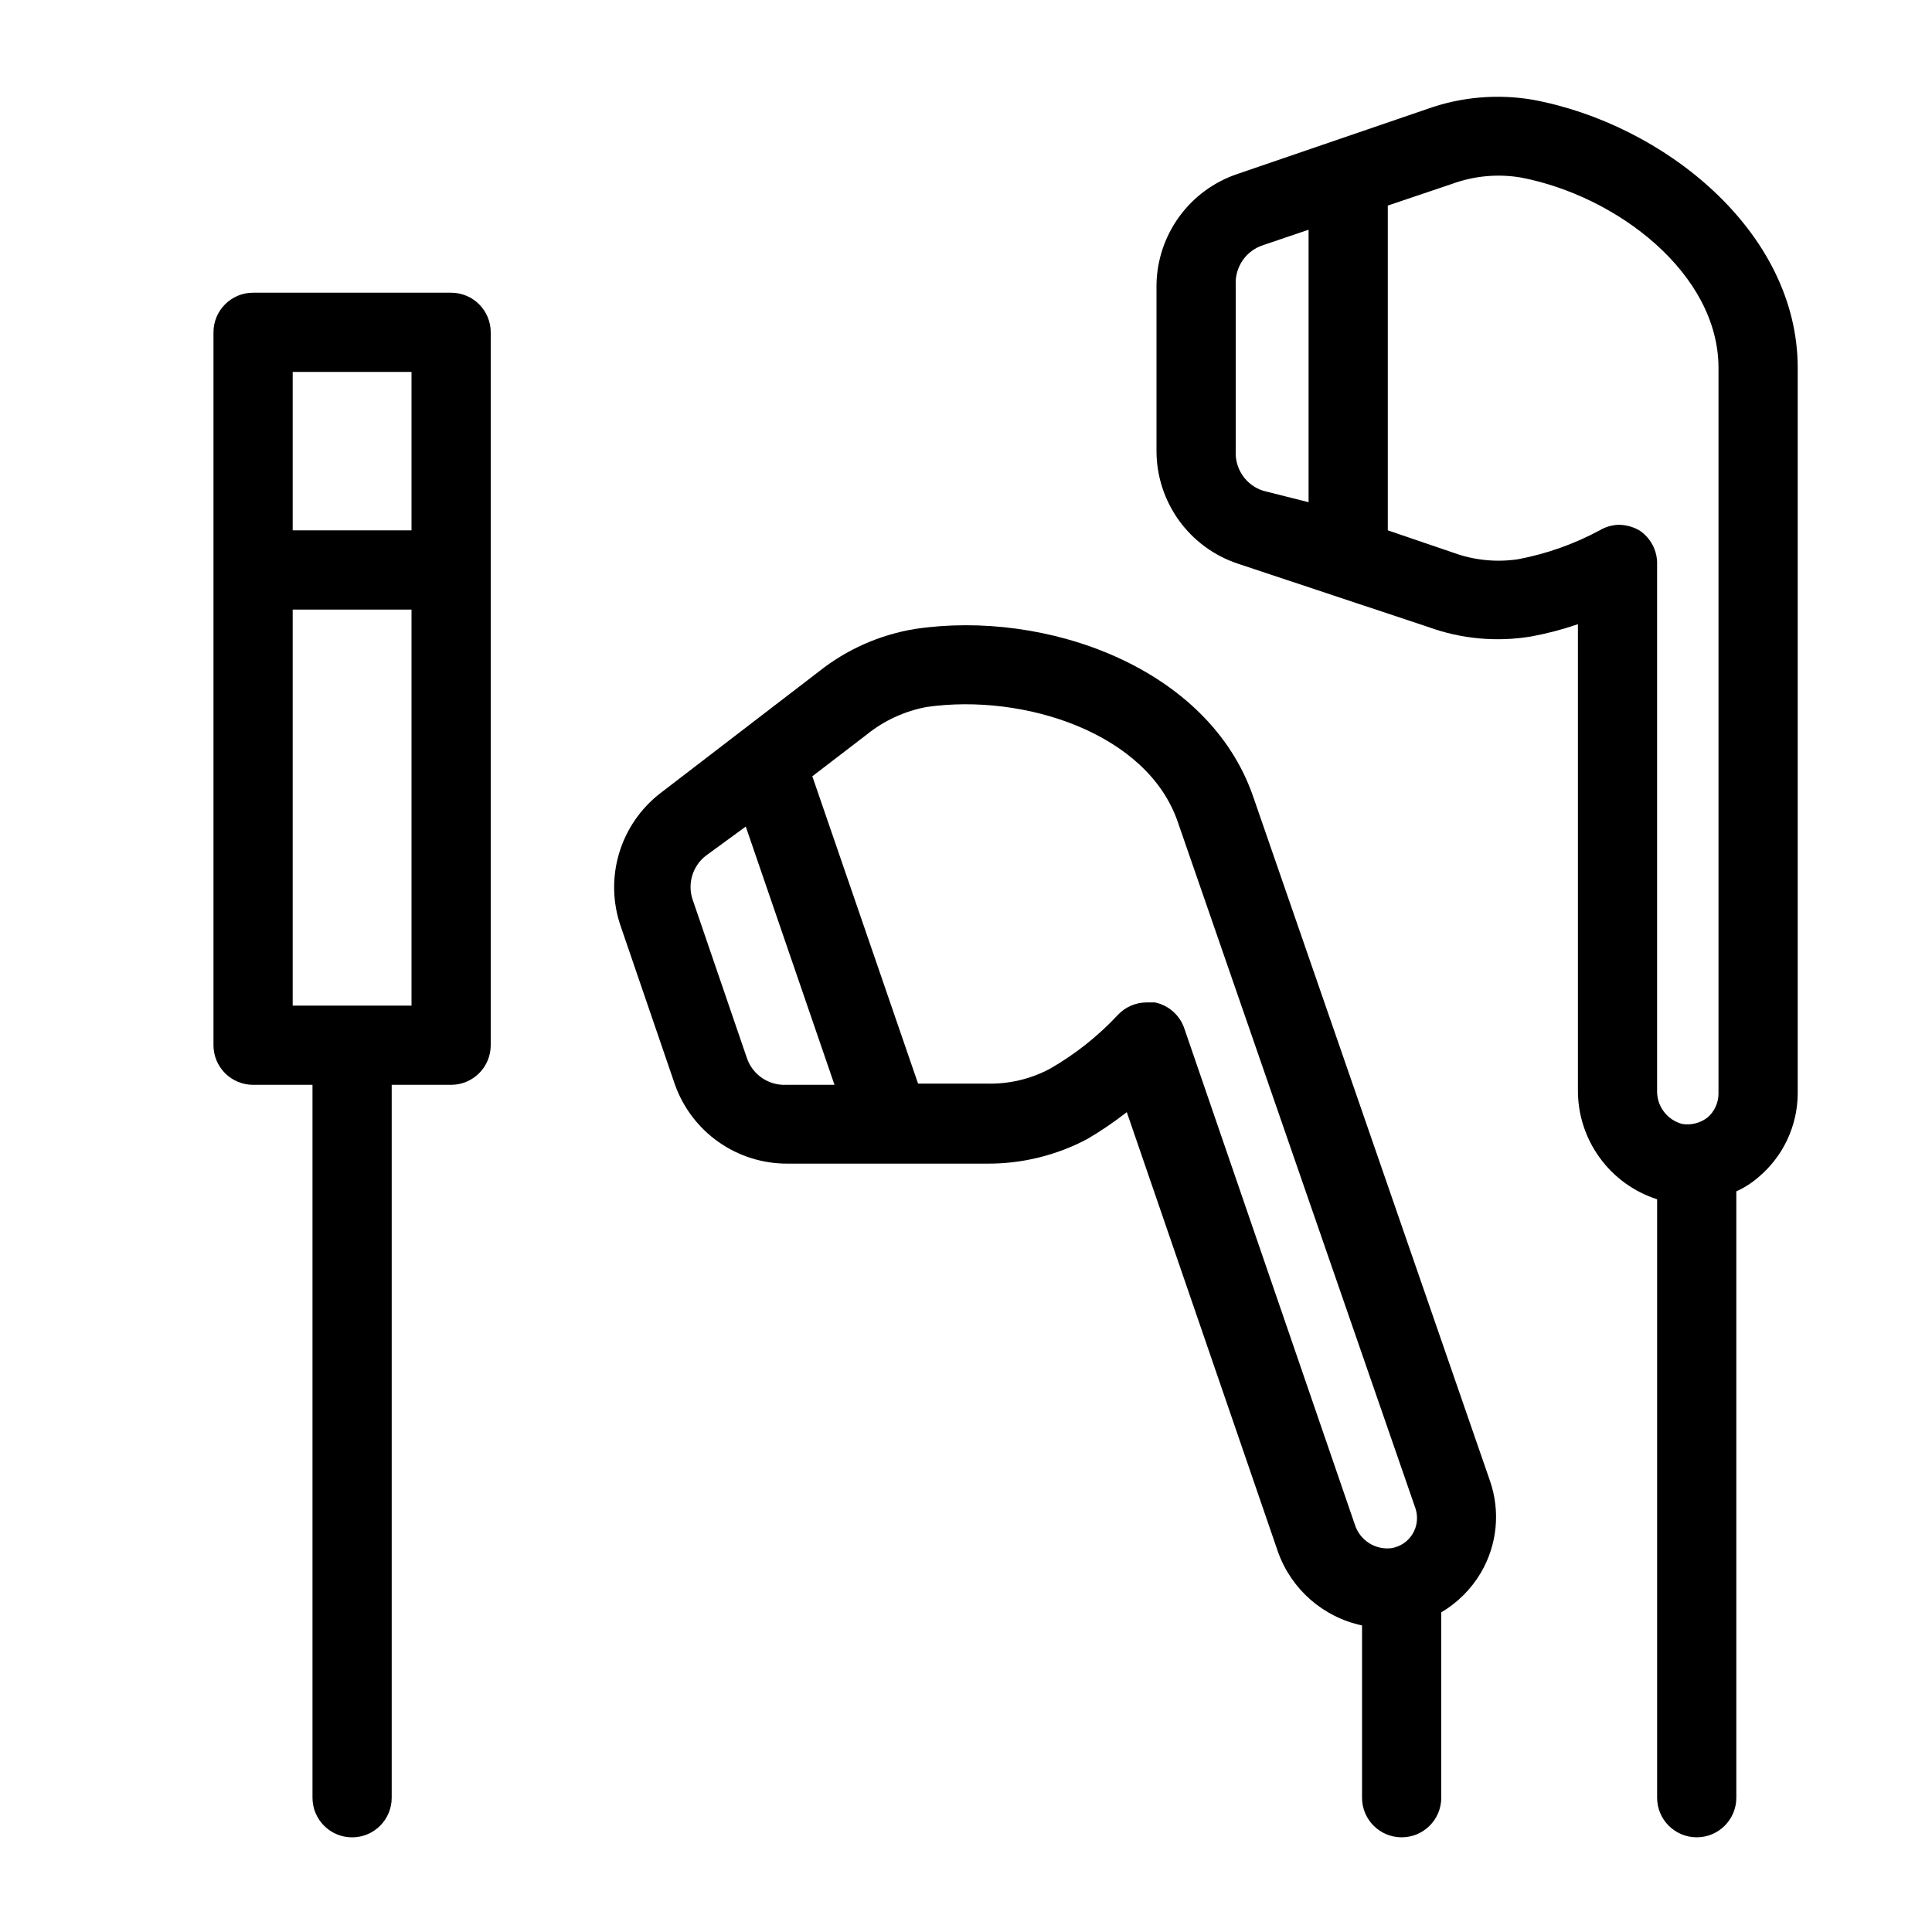
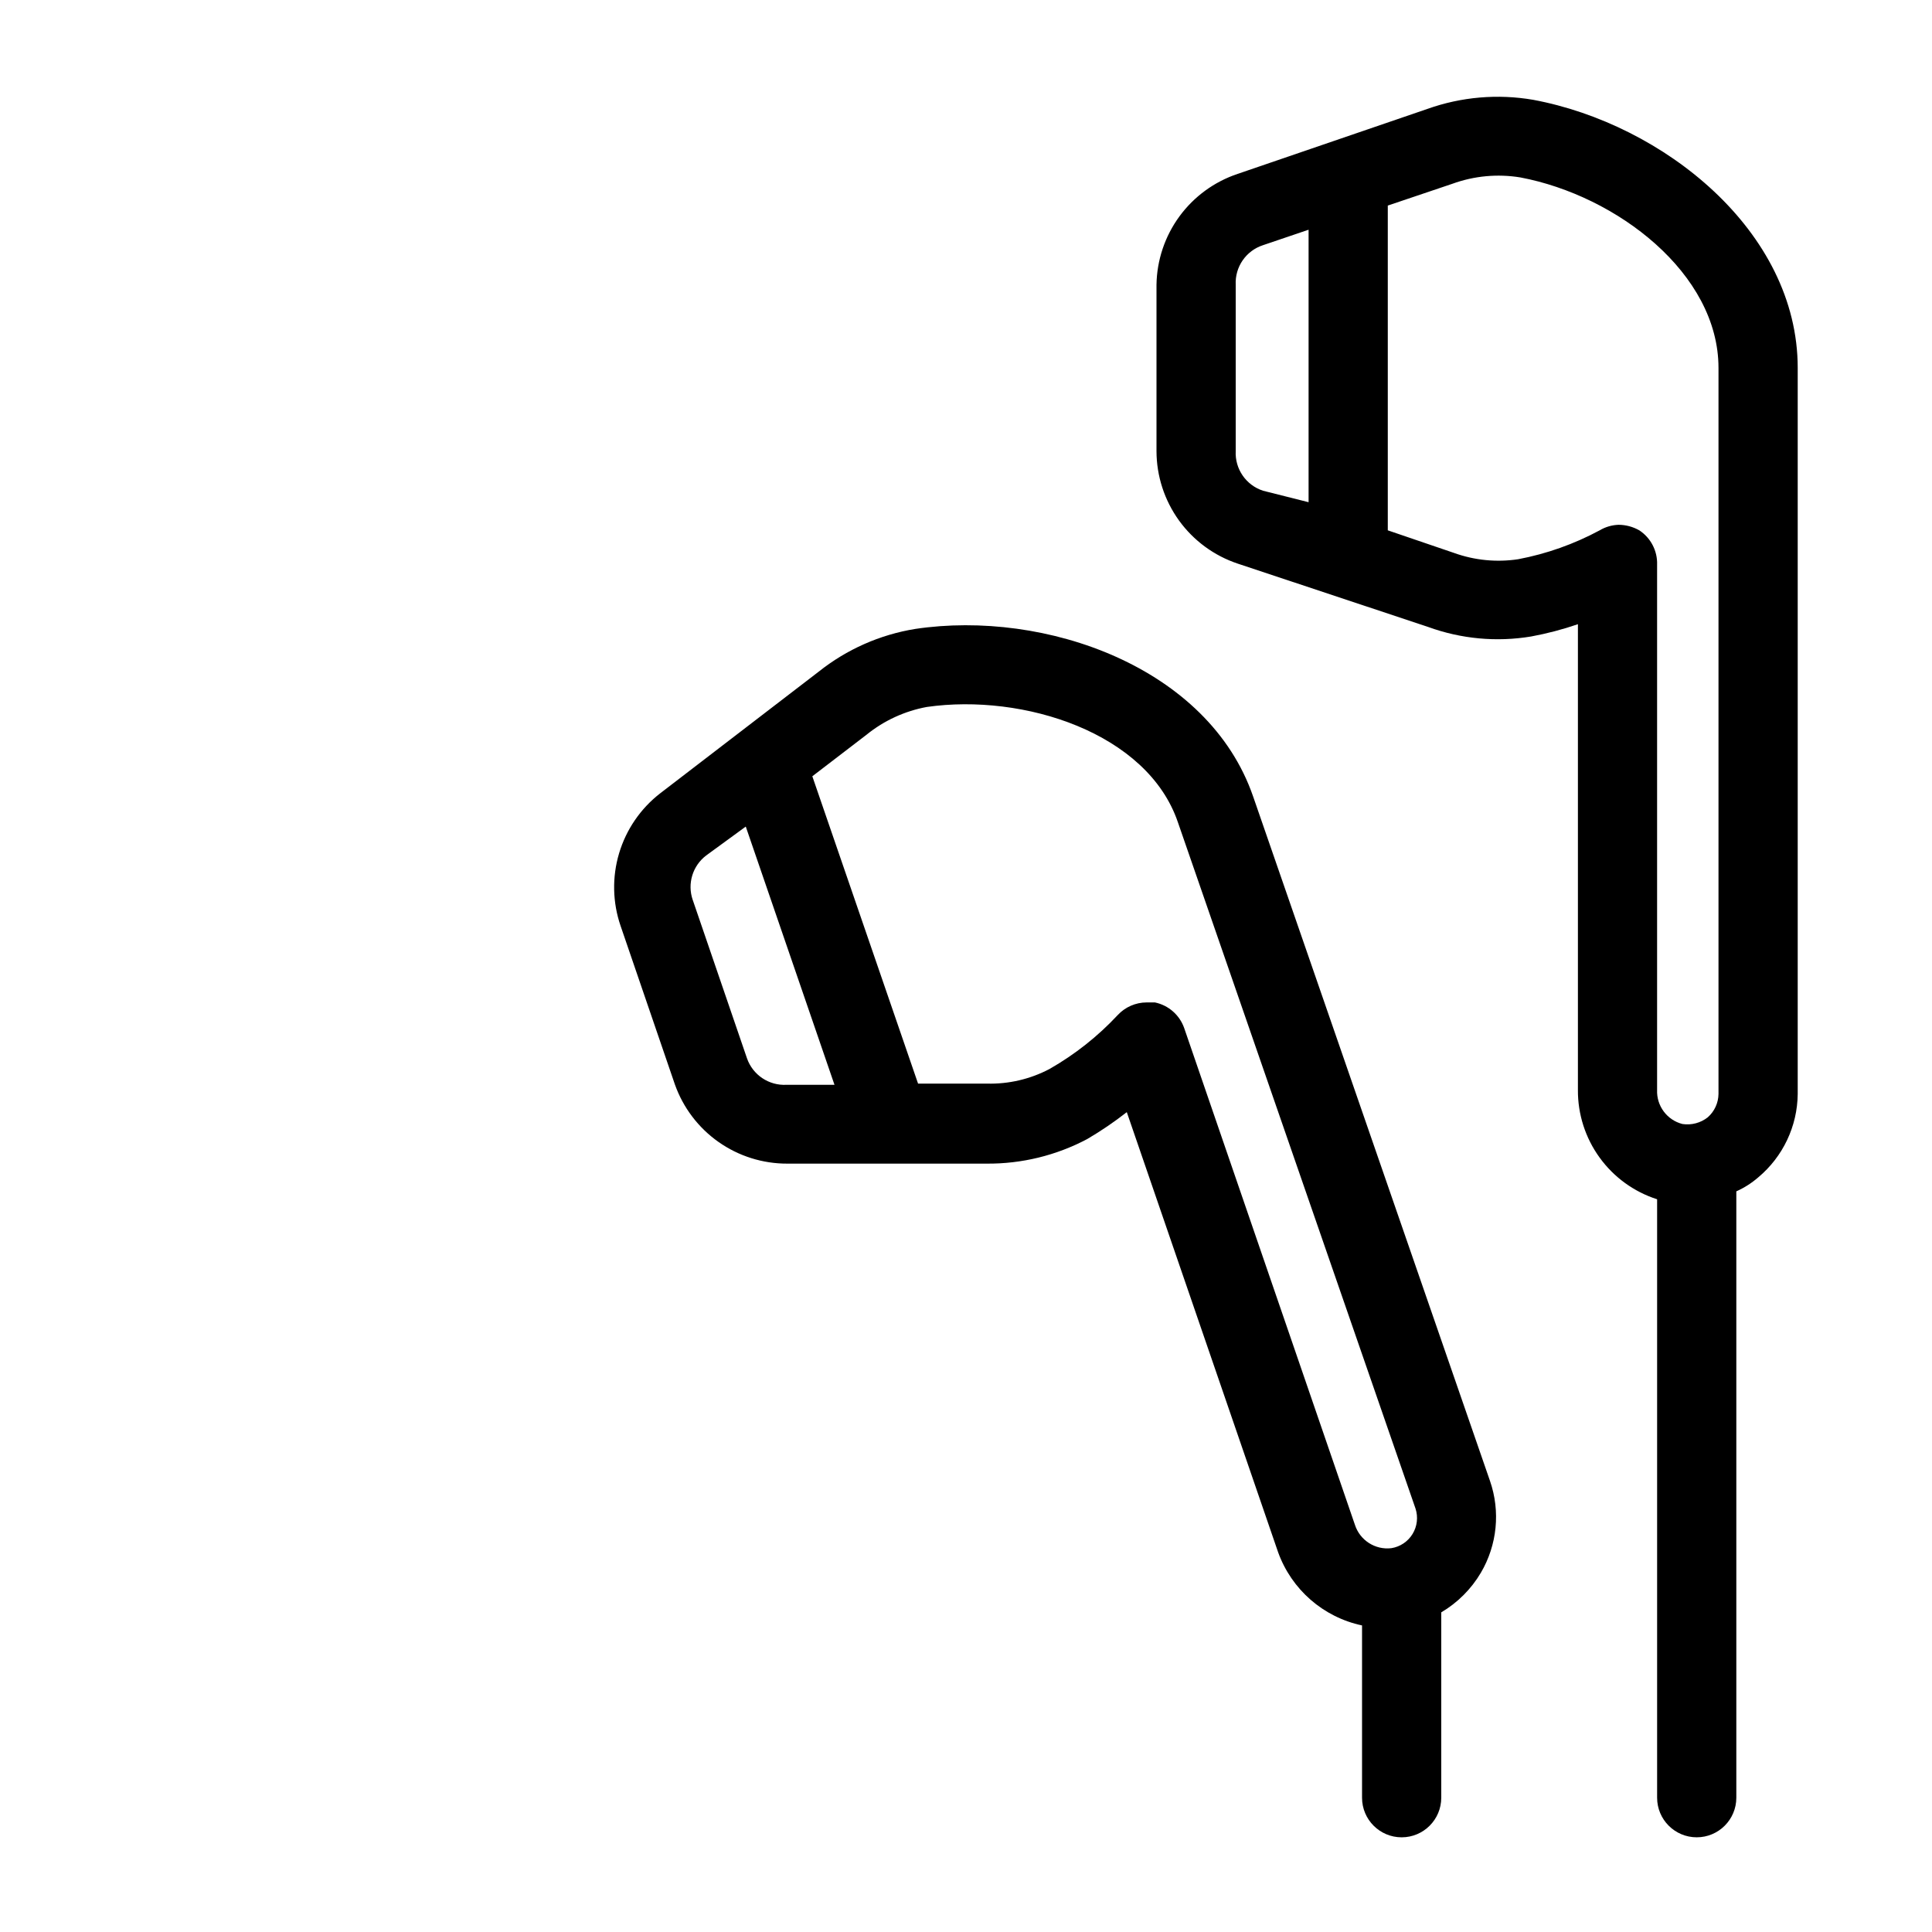
<svg xmlns="http://www.w3.org/2000/svg" fill="#000000" width="800px" height="800px" version="1.1" viewBox="144 144 512 512">
  <g>
-     <path d="m263.55 221.57h-52.48c-5.797 0-10.496 4.699-10.496 10.496v188.93c0 2.781 1.105 5.453 3.074 7.422 1.969 1.965 4.637 3.074 7.422 3.074h15.742v188.93c0 5.797 4.699 10.496 10.496 10.496s10.496-4.699 10.496-10.496v-188.93h15.746c2.781 0 5.453-1.109 7.422-3.074 1.969-1.969 3.074-4.641 3.074-7.422v-188.93c0-2.785-1.105-5.453-3.074-7.422s-4.641-3.074-7.422-3.074zm-41.984 20.992h31.488v41.984h-31.488zm31.488 167.94h-31.488v-104.96h31.488z" />
    <path d="m550.3 170.45c-9.395-1.617-19.047-0.785-28.023 2.414l-50.277 17.215c-6.188 2.066-11.582 6.004-15.438 11.266-3.856 5.266-5.981 11.598-6.078 18.121v44.086c0.012 6.594 2.098 13.02 5.957 18.371 3.859 5.348 9.305 9.348 15.559 11.438l50.484 16.793h0.004c8.727 3.176 18.125 4.043 27.289 2.519 4.203-0.777 8.344-1.863 12.387-3.254v123.43c-0.043 6.434 1.973 12.711 5.75 17.922 3.773 5.211 9.113 9.082 15.238 11.047v158.59c0 5.797 4.699 10.496 10.496 10.496 5.797 0 10.496-4.699 10.496-10.496v-160.69c2.094-0.938 4.039-2.176 5.773-3.676 6.582-5.484 10.418-13.582 10.496-22.145v-192.39c0-36.316-35.684-64.656-70.113-71.059zm-78.824 93.102v-44.086c-0.23-4.731 2.734-9.031 7.242-10.492l12.07-4.094v72.211l-12.07-3.043c-4.508-1.465-7.473-5.766-7.242-10.496zm106.95 20.992c-1.664-0.949-3.543-1.453-5.457-1.469-1.777 0.055-3.512 0.559-5.039 1.469-6.769 3.644-14.062 6.231-21.621 7.66-5.719 0.859-11.562 0.285-17.004-1.68l-17.527-5.981v-86.066l17.109-5.773c5.773-2.102 11.988-2.68 18.051-1.68 25.504 4.828 52.48 25.402 52.48 50.484v192.39c-0.027 2.371-1.055 4.621-2.832 6.191-1.895 1.5-4.328 2.148-6.719 1.785-4.094-1.039-6.894-4.809-6.719-9.027v-139.18c0.129-3.656-1.66-7.117-4.723-9.129z" />
    <path d="m476.09 355.07c-11.859-34.32-55.102-49.539-89.531-44.398-9.367 1.516-18.188 5.422-25.609 11.336l-41.984 32.223c-5.203 4.031-9.016 9.59-10.898 15.895-1.883 6.309-1.742 13.047 0.402 19.27l14.379 41.984c2.18 6.156 6.219 11.488 11.559 15.246 5.34 3.762 11.719 5.769 18.25 5.746h52.797c9.289 0.078 18.449-2.16 26.66-6.508 3.652-2.141 7.16-4.527 10.496-7.137l40.094 116.61c3.555 9.891 11.973 17.238 22.25 19.418v45.656c0 5.797 4.699 10.496 10.496 10.496s10.496-4.699 10.496-10.496v-49.121c4.328-2.559 7.941-6.168 10.496-10.496 4.336-7.371 5.219-16.27 2.414-24.352zm-123.64 76.414c-4.676 0.258-8.961-2.609-10.496-7.035l-14.379-41.984h-0.004c-1.465-4.277-0.027-9.016 3.57-11.754l10.496-7.66 23.512 68.434zm150.62 116.61-45.238-131.62c-1.211-3.481-4.16-6.07-7.766-6.82h-2.207c-2.906 0.008-5.684 1.223-7.66 3.356-5.266 5.641-11.352 10.453-18.055 14.277-5.102 2.691-10.812 4.031-16.582 3.883h-18.262l-28.023-81.449 14.379-11.02h-0.004c4.625-3.742 10.109-6.266 15.957-7.348 25.609-3.672 58.465 6.824 66.543 30.543l62.977 181.89c0.734 2.25 0.449 4.707-0.781 6.727-1.23 2.019-3.285 3.398-5.621 3.769-4.285 0.512-8.332-2.086-9.656-6.191z" />
  </g>
</svg>